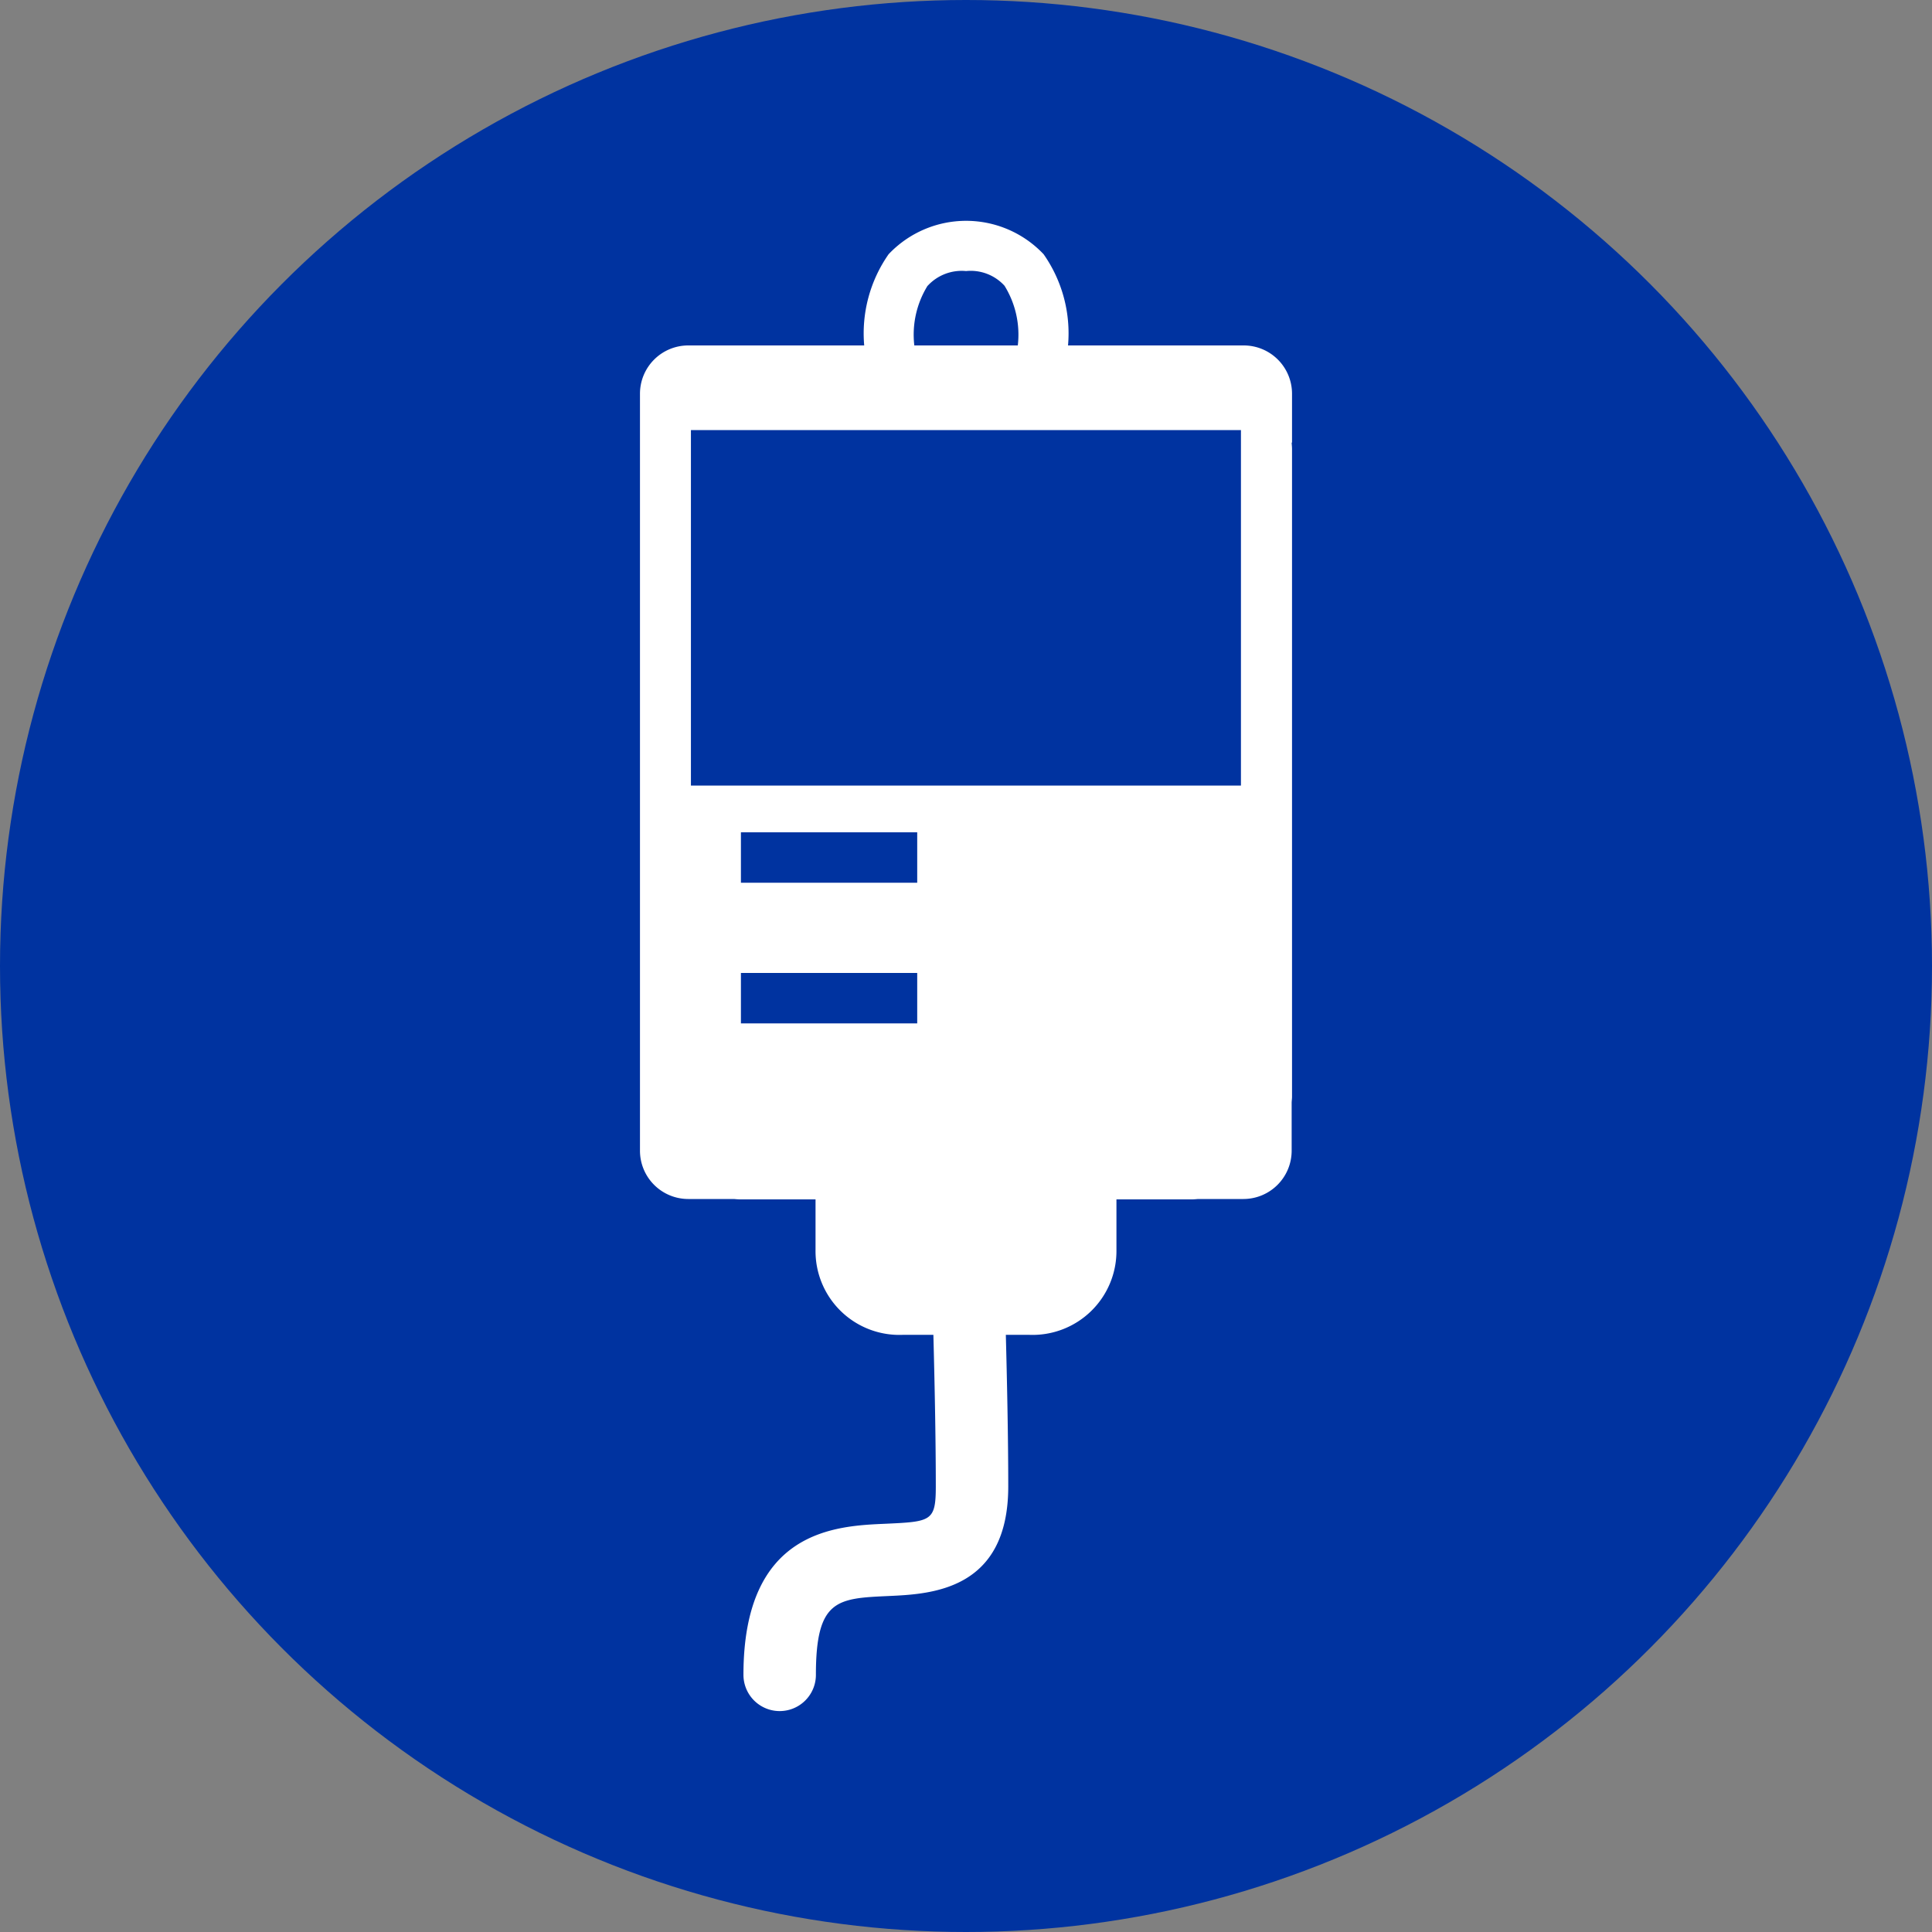
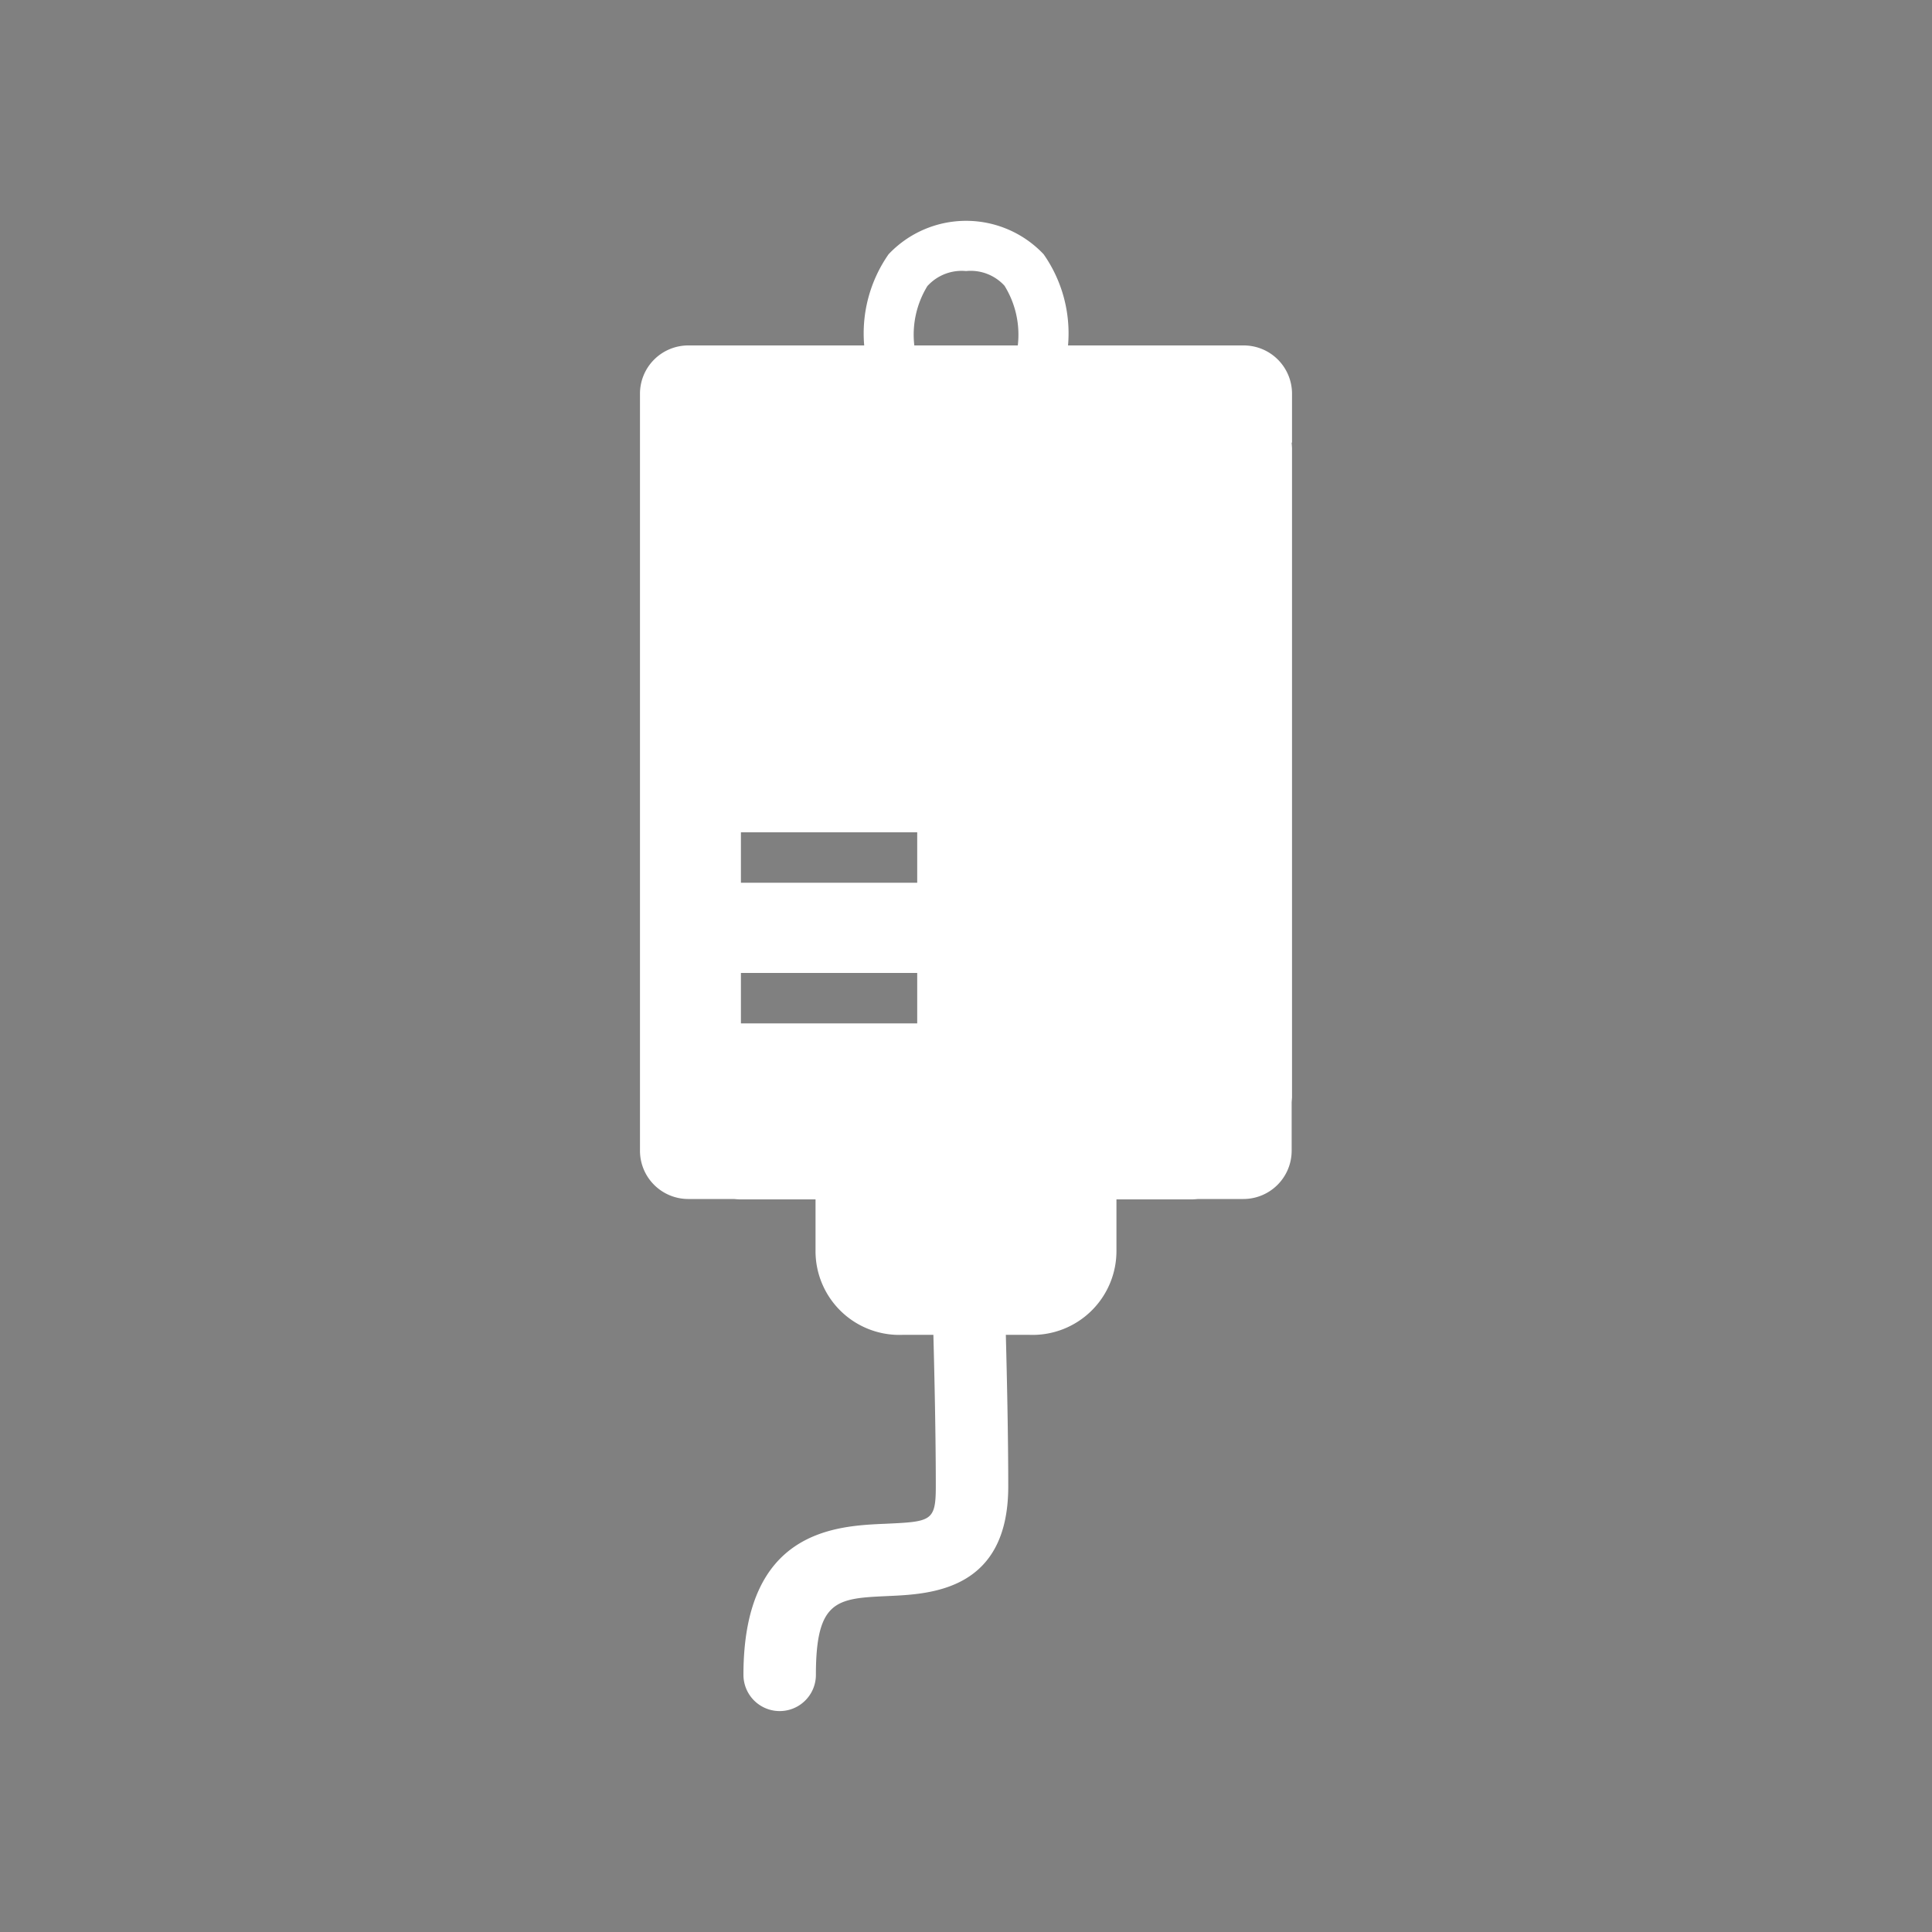
<svg xmlns="http://www.w3.org/2000/svg" width="100" height="100" viewBox="0 0 100 100">
  <rect x="0" y="0" width="100" height="100" fill="#808080" stroke="none" />
  <g id="Icon_-_Peritoneal" data-name="Icon - Peritoneal" transform="translate(-160 -1762)">
    <g id="Group_1745" data-name="Group 1745" transform="translate(144 -1113)">
-       <circle id="Ellipse_24" data-name="Ellipse 24" cx="50" cy="50" r="50" transform="translate(16 2875)" fill="#0033a0" />
-     </g>
-     <path id="Peritoneal_-_white" data-name="Peritoneal - white" d="M166.869,1789.91v-2.53a2.5,2.5,0,0,0-2.494-2.5h-9.1a7.131,7.131,0,0,0-1.263-4.72,5.518,5.518,0,0,0-8.025,0,7.156,7.156,0,0,0-1.262,4.72h-9.113a2.5,2.5,0,0,0-2.493,2.5v39.19a2.5,2.5,0,0,0,2.493,2.49h2.369c.113.01.225.02.331.02h3.894v2.6a4.338,4.338,0,0,0,4.544,4.41h1.556c.056,2.14.125,5.21.125,7.85,0,1.81-.25,1.82-2.619,1.93-2.562.11-7.337.32-7.337,7.82a1.875,1.875,0,1,0,3.75,0c0-3.91,1.1-3.96,3.756-4.08,2.169-.1,6.2-.27,6.2-5.67,0-2.63-.069-5.69-.125-7.85h1.181a4.343,4.343,0,0,0,4.544-4.41v-2.6h3.894c.106,0,.219-.01.331-.02h2.35a2.5,2.5,0,0,0,2.494-2.49v-2.48c0-.1.019-.21.019-.32v-33.53c0-.11-.013-.22-.019-.33Zm-18.857-8.12a2.392,2.392,0,0,1,1.988-.76,2.367,2.367,0,0,1,1.987.76,4.805,4.805,0,0,1,.688,3.09h-5.356a4.811,4.811,0,0,1,.687-3.09Zm-.543,38.18h-9.125v-2.61h9.125Zm0-7.28h-9.125v-2.61h9.125Zm16.756-5.03H135.756v-18.4h28.469Z" transform="translate(60.006 -5)" fill="#fff" />
+       </g>
+     <path id="Peritoneal_-_white" data-name="Peritoneal - white" d="M166.869,1789.91v-2.53a2.5,2.5,0,0,0-2.494-2.5h-9.1a7.131,7.131,0,0,0-1.263-4.72,5.518,5.518,0,0,0-8.025,0,7.156,7.156,0,0,0-1.262,4.72h-9.113a2.5,2.5,0,0,0-2.493,2.5v39.19a2.5,2.5,0,0,0,2.493,2.49h2.369c.113.01.225.02.331.02h3.894v2.6a4.338,4.338,0,0,0,4.544,4.41h1.556c.056,2.14.125,5.21.125,7.85,0,1.81-.25,1.82-2.619,1.93-2.562.11-7.337.32-7.337,7.82a1.875,1.875,0,1,0,3.75,0c0-3.91,1.1-3.96,3.756-4.08,2.169-.1,6.2-.27,6.2-5.67,0-2.63-.069-5.69-.125-7.85h1.181a4.343,4.343,0,0,0,4.544-4.41v-2.6h3.894c.106,0,.219-.01.331-.02h2.35a2.5,2.5,0,0,0,2.494-2.49v-2.48c0-.1.019-.21.019-.32v-33.53c0-.11-.013-.22-.019-.33Zm-18.857-8.12a2.392,2.392,0,0,1,1.988-.76,2.367,2.367,0,0,1,1.987.76,4.805,4.805,0,0,1,.688,3.09h-5.356a4.811,4.811,0,0,1,.687-3.09Zm-.543,38.18h-9.125v-2.61h9.125Zm0-7.28h-9.125v-2.61h9.125Zm16.756-5.03H135.756h28.469Z" transform="translate(60.006 -5)" fill="#fff" />
  </g>
</svg>